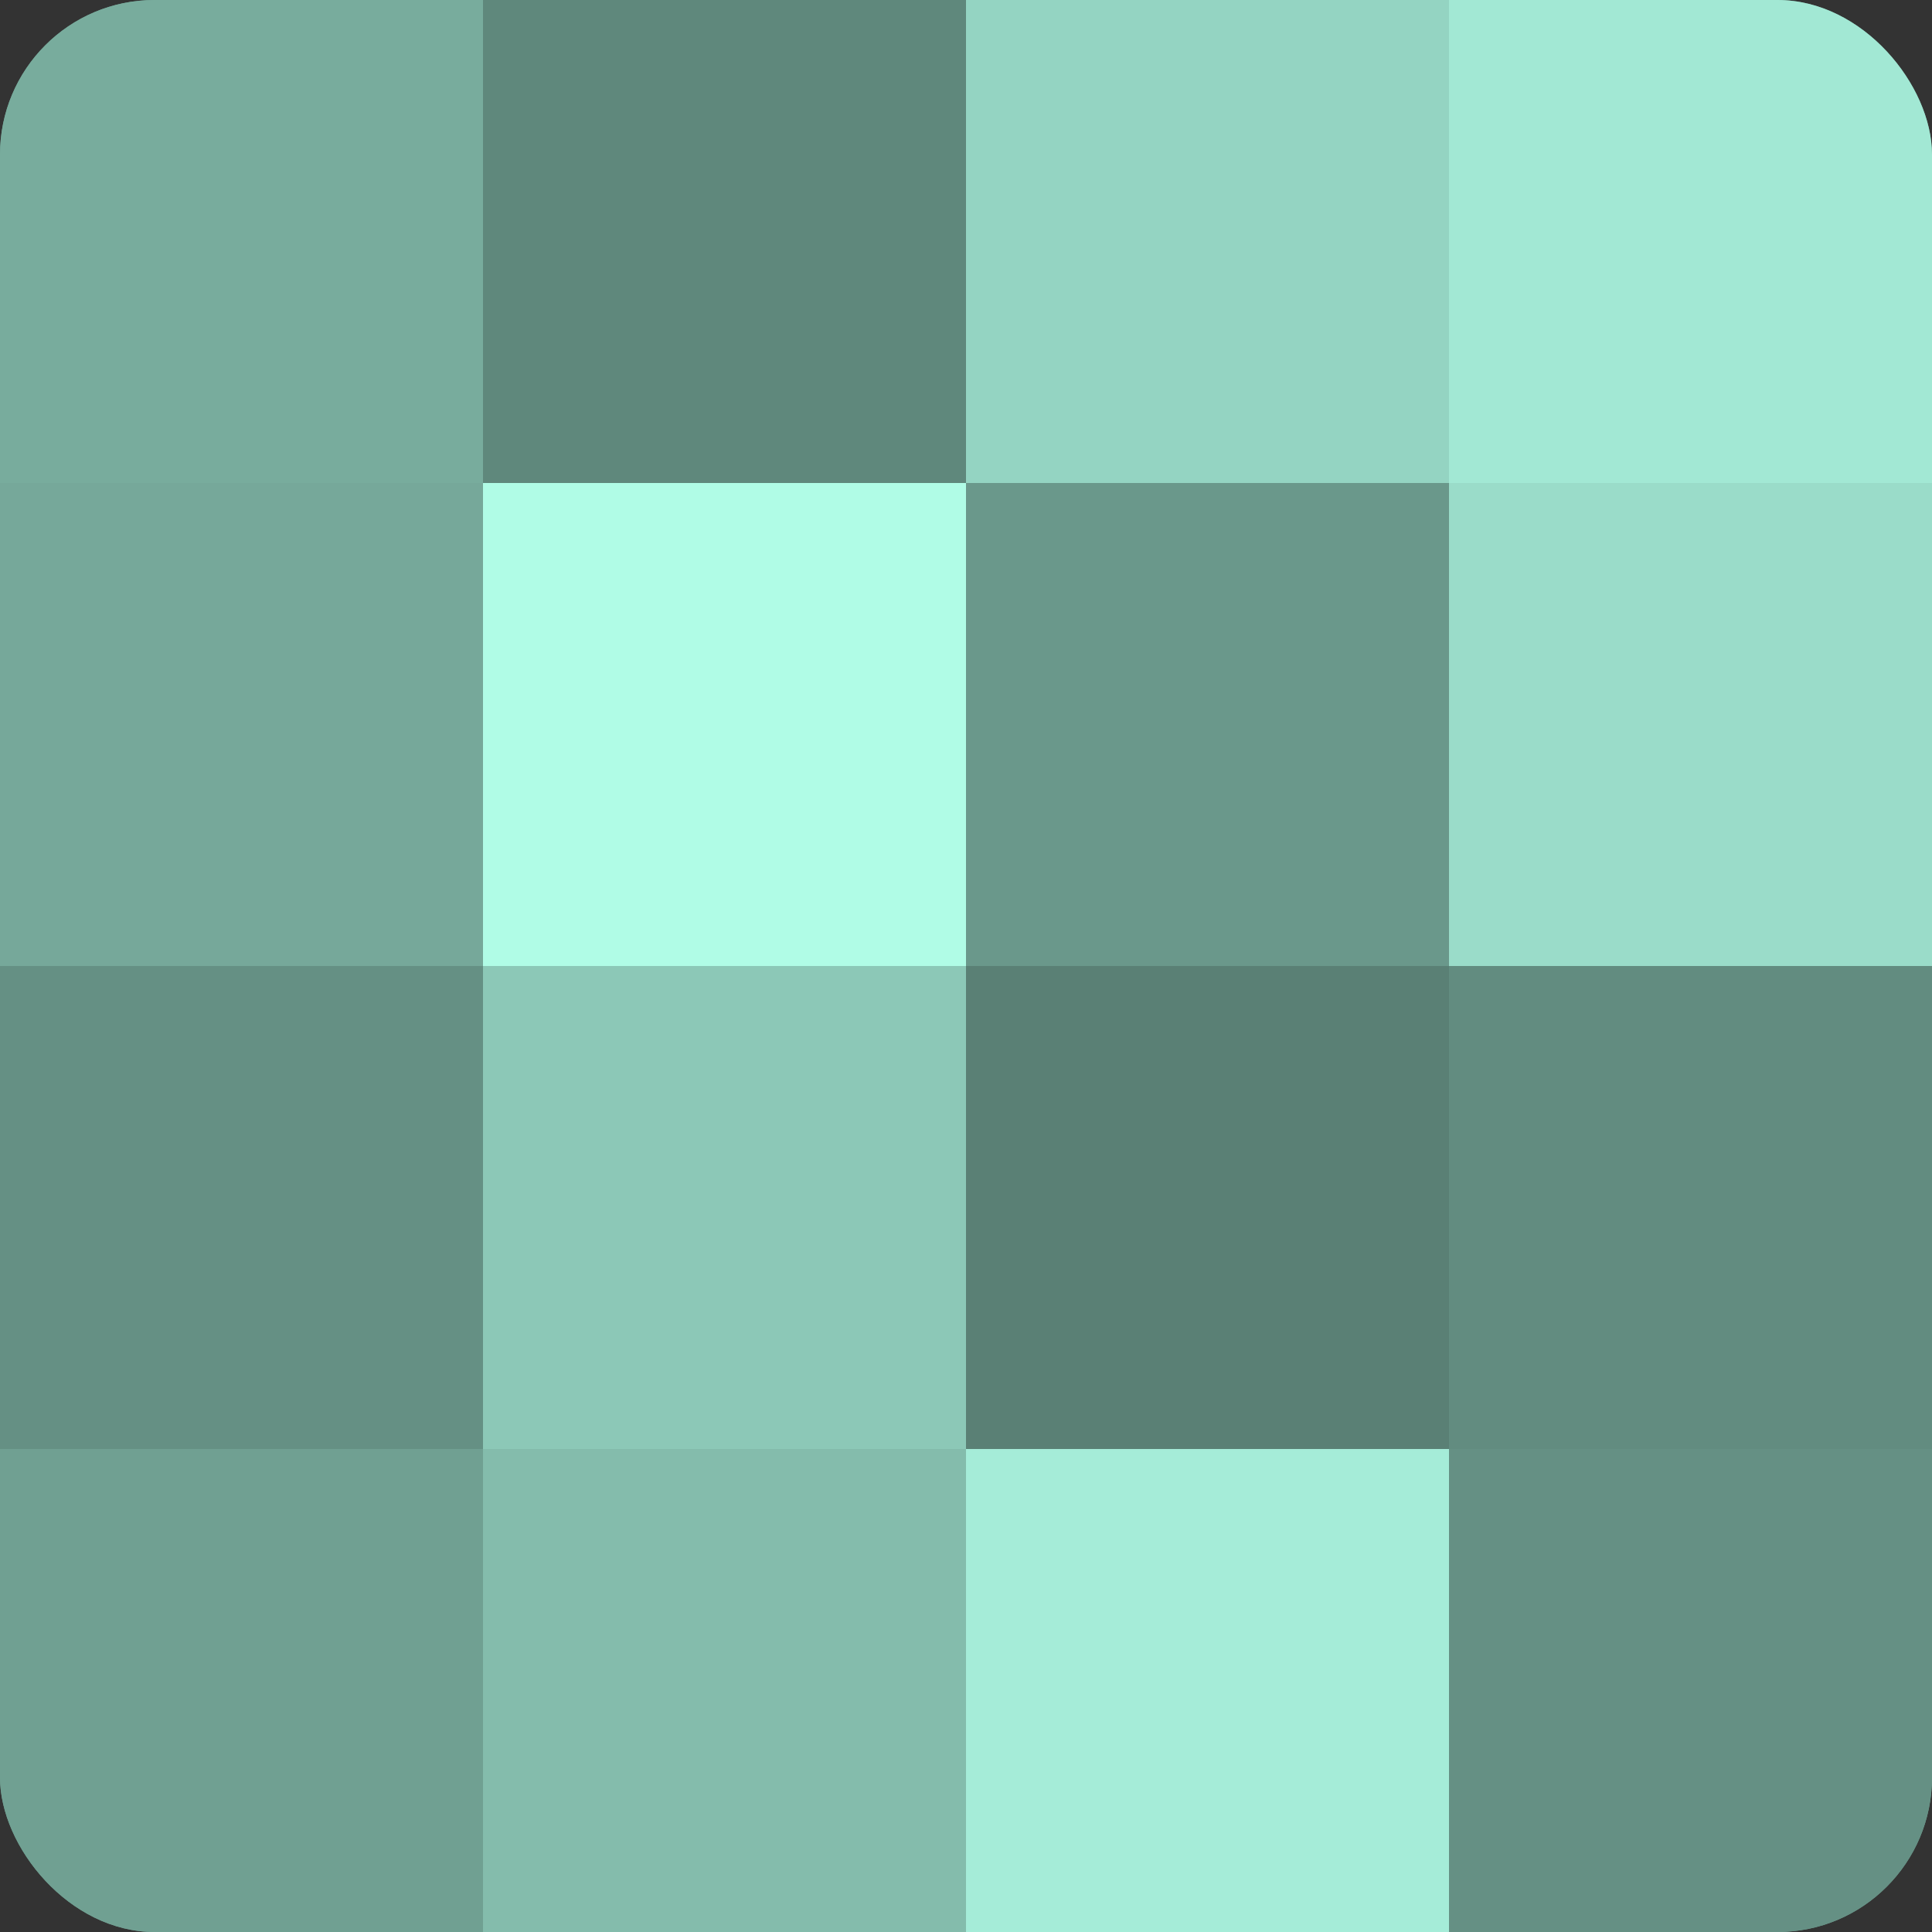
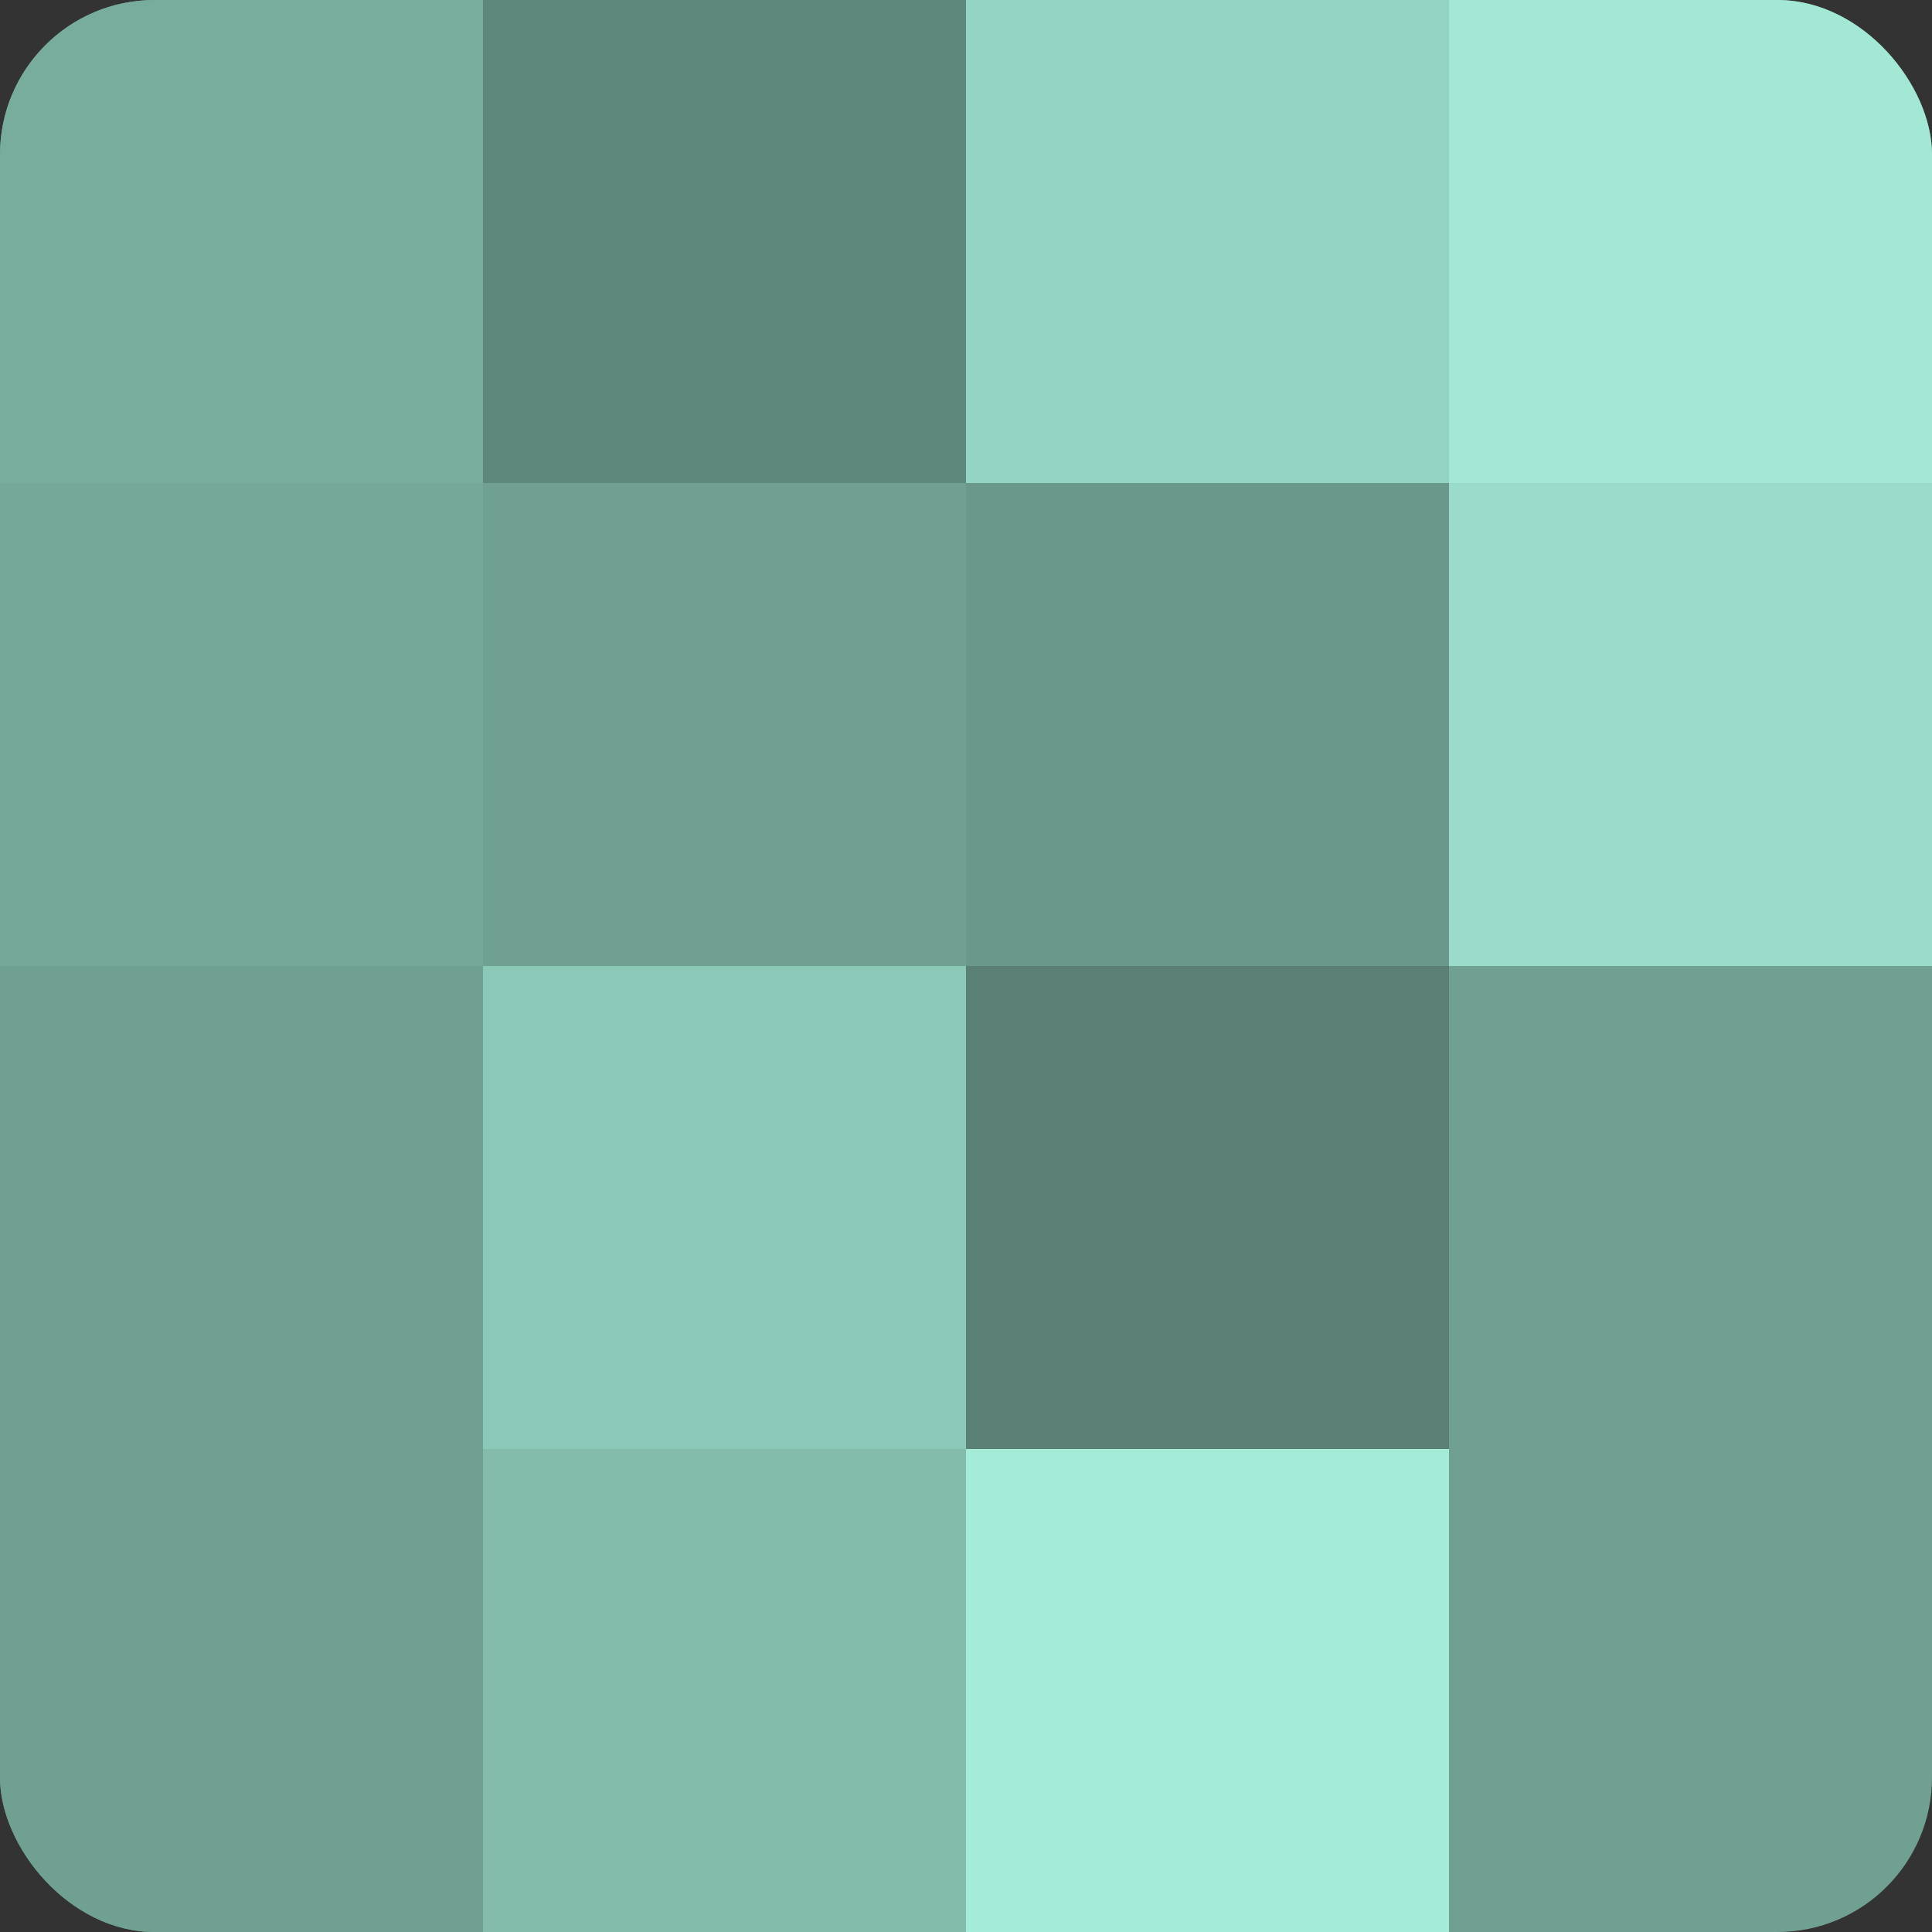
<svg xmlns="http://www.w3.org/2000/svg" width="60" height="60" viewBox="0 0 100 100" preserveAspectRatio="xMidYMid meet">
  <rect x="0" y="0" width="100" height="100" fill="#333333" stroke="none" />
  <defs>
    <clipPath id="c" width="100" height="100">
      <rect width="100" height="100" rx="8" ry="8" />
    </clipPath>
  </defs>
  <g clip-path="url(#c)">
    <rect width="100" height="100" fill="#70a092" />
    <rect width="25" height="25" fill="#78ac9d" />
    <rect y="25" width="25" height="25" fill="#76a89a" />
-     <rect y="50" width="25" height="25" fill="#659084" />
    <rect y="75" width="25" height="25" fill="#70a092" />
    <rect x="25" width="25" height="25" fill="#5f887c" />
-     <rect x="25" y="25" width="25" height="25" fill="#b0fce6" />
    <rect x="25" y="50" width="25" height="25" fill="#8cc8b7" />
    <rect x="25" y="75" width="25" height="25" fill="#84bcac" />
    <rect x="50" width="25" height="25" fill="#94d4c2" />
    <rect x="50" y="25" width="25" height="25" fill="#6a988b" />
    <rect x="50" y="50" width="25" height="25" fill="#5a8075" />
    <rect x="50" y="75" width="25" height="25" fill="#a5ecd8" />
    <rect x="75" width="25" height="25" fill="#a2e8d4" />
    <rect x="75" y="25" width="25" height="25" fill="#9adcc9" />
-     <rect x="75" y="50" width="25" height="25" fill="#628c80" />
-     <rect x="75" y="75" width="25" height="25" fill="#659084" />
  </g>
</svg>